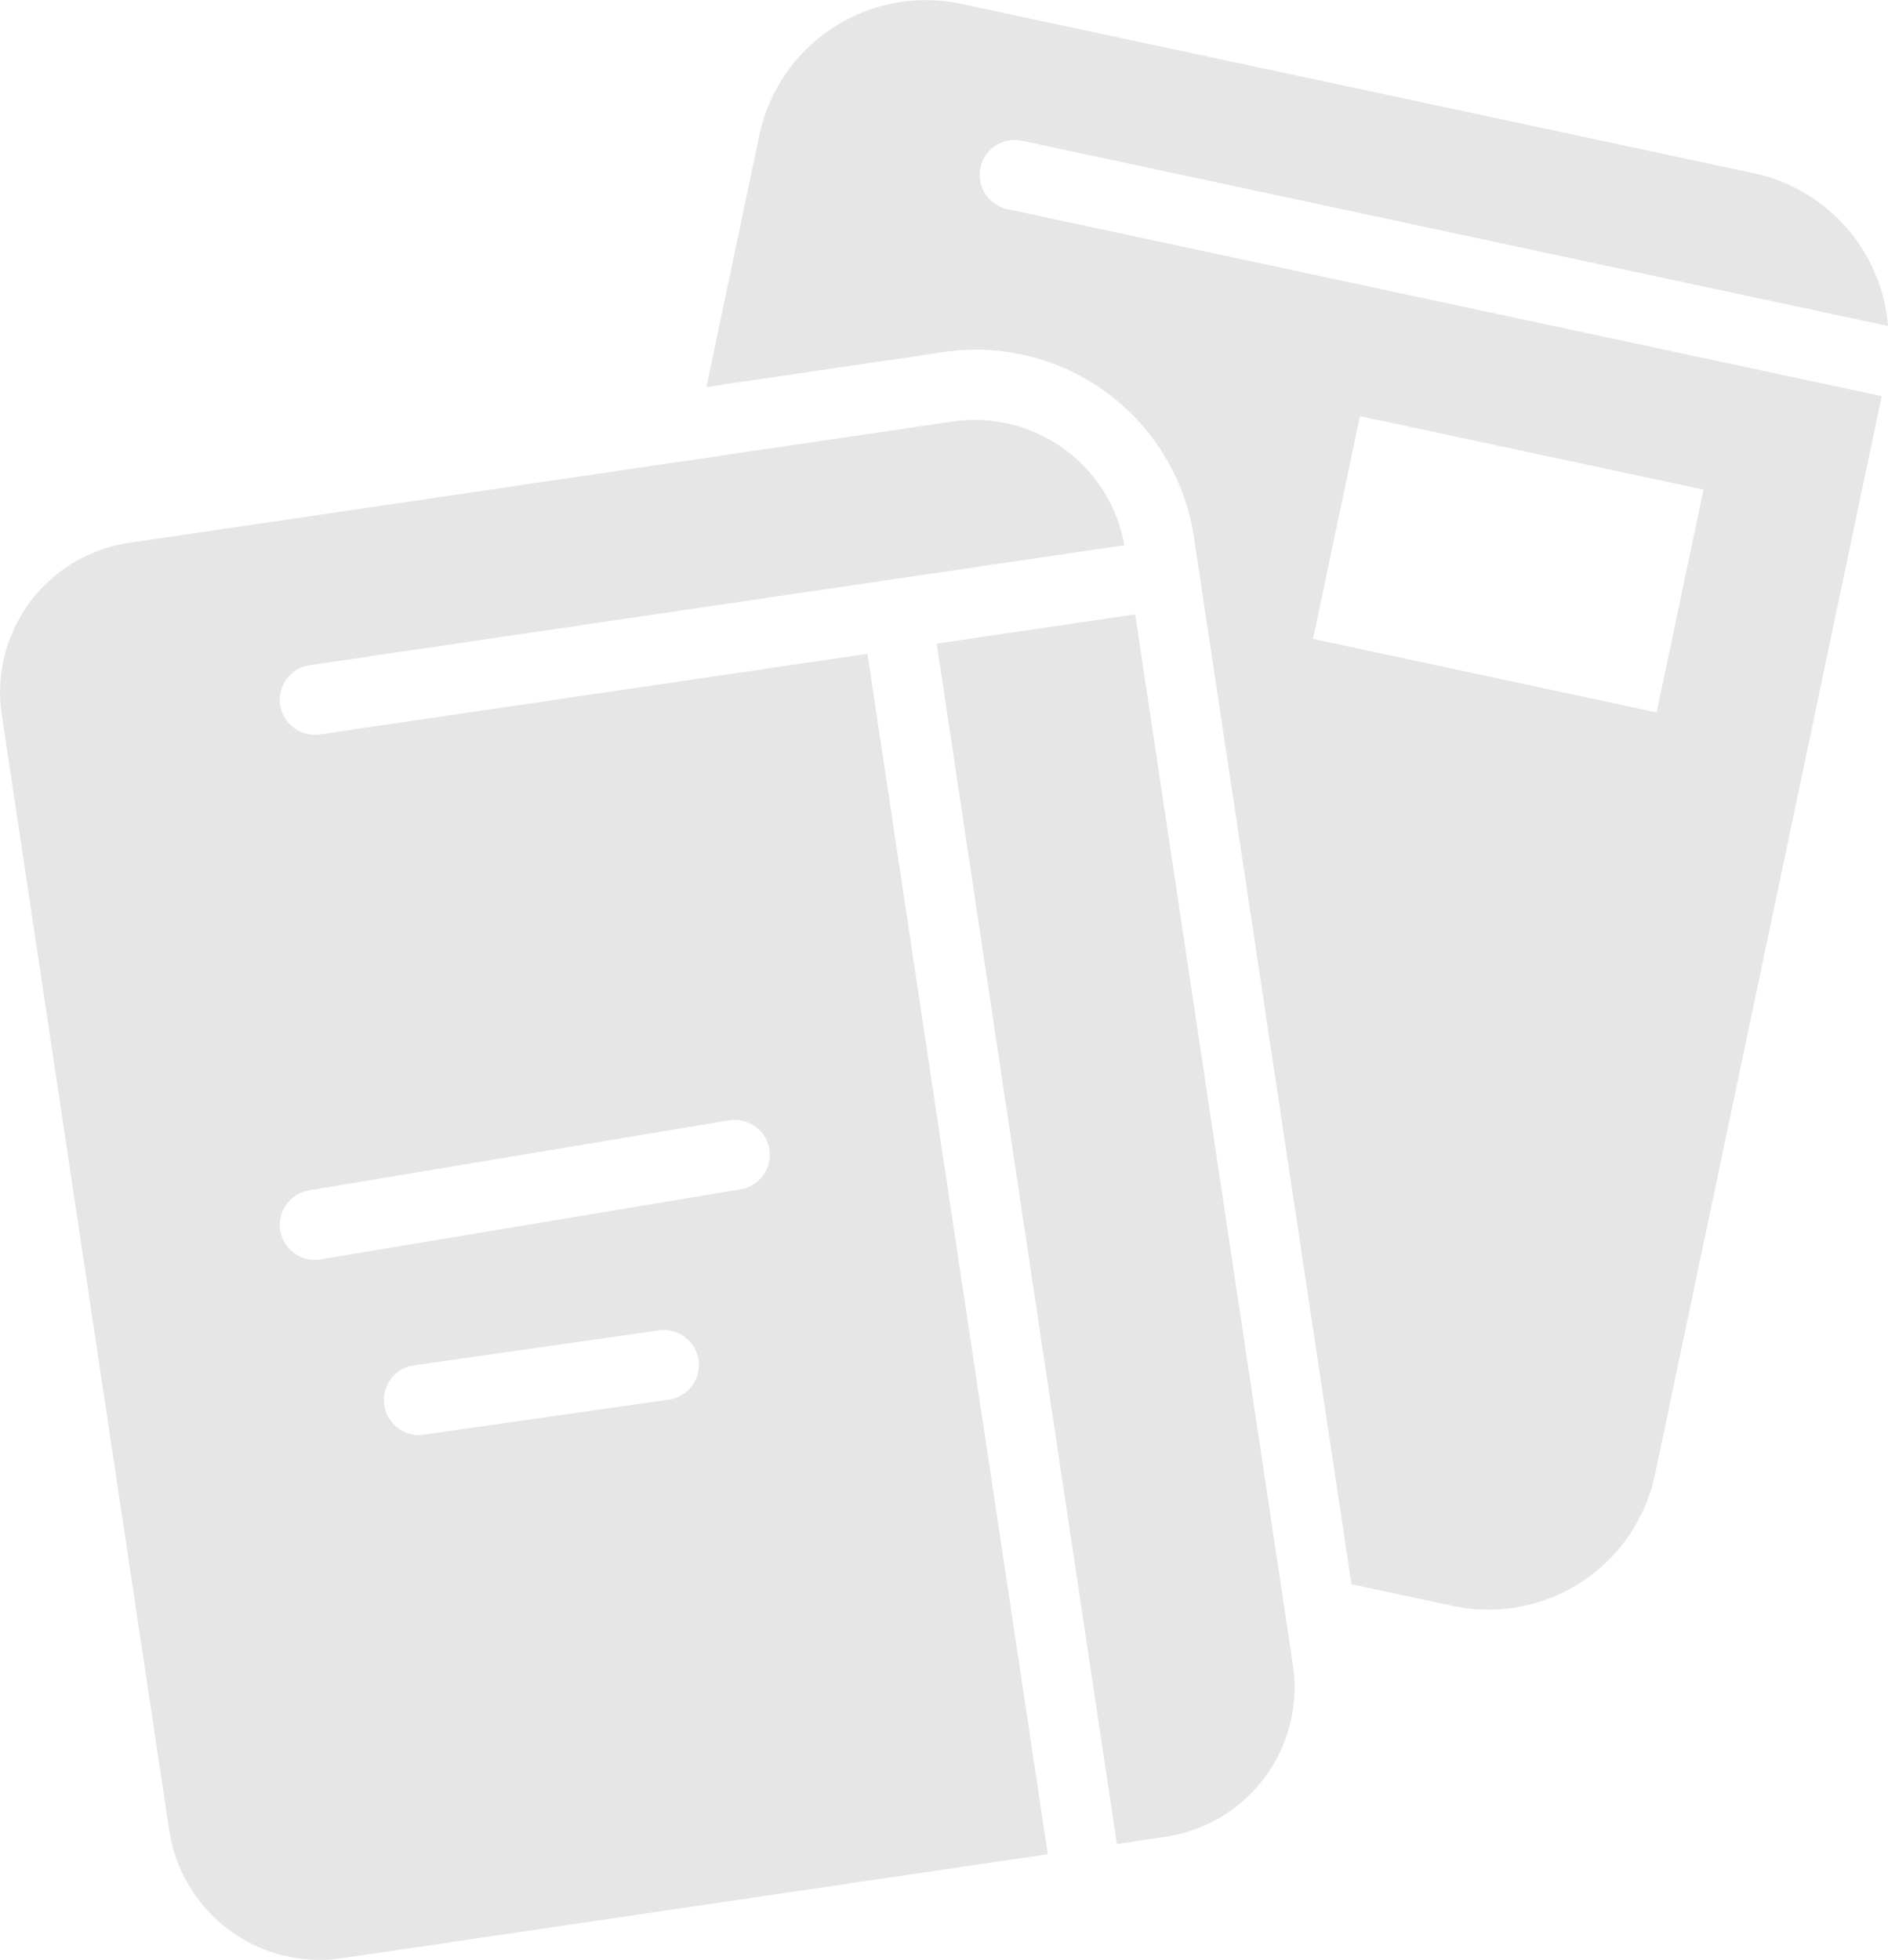
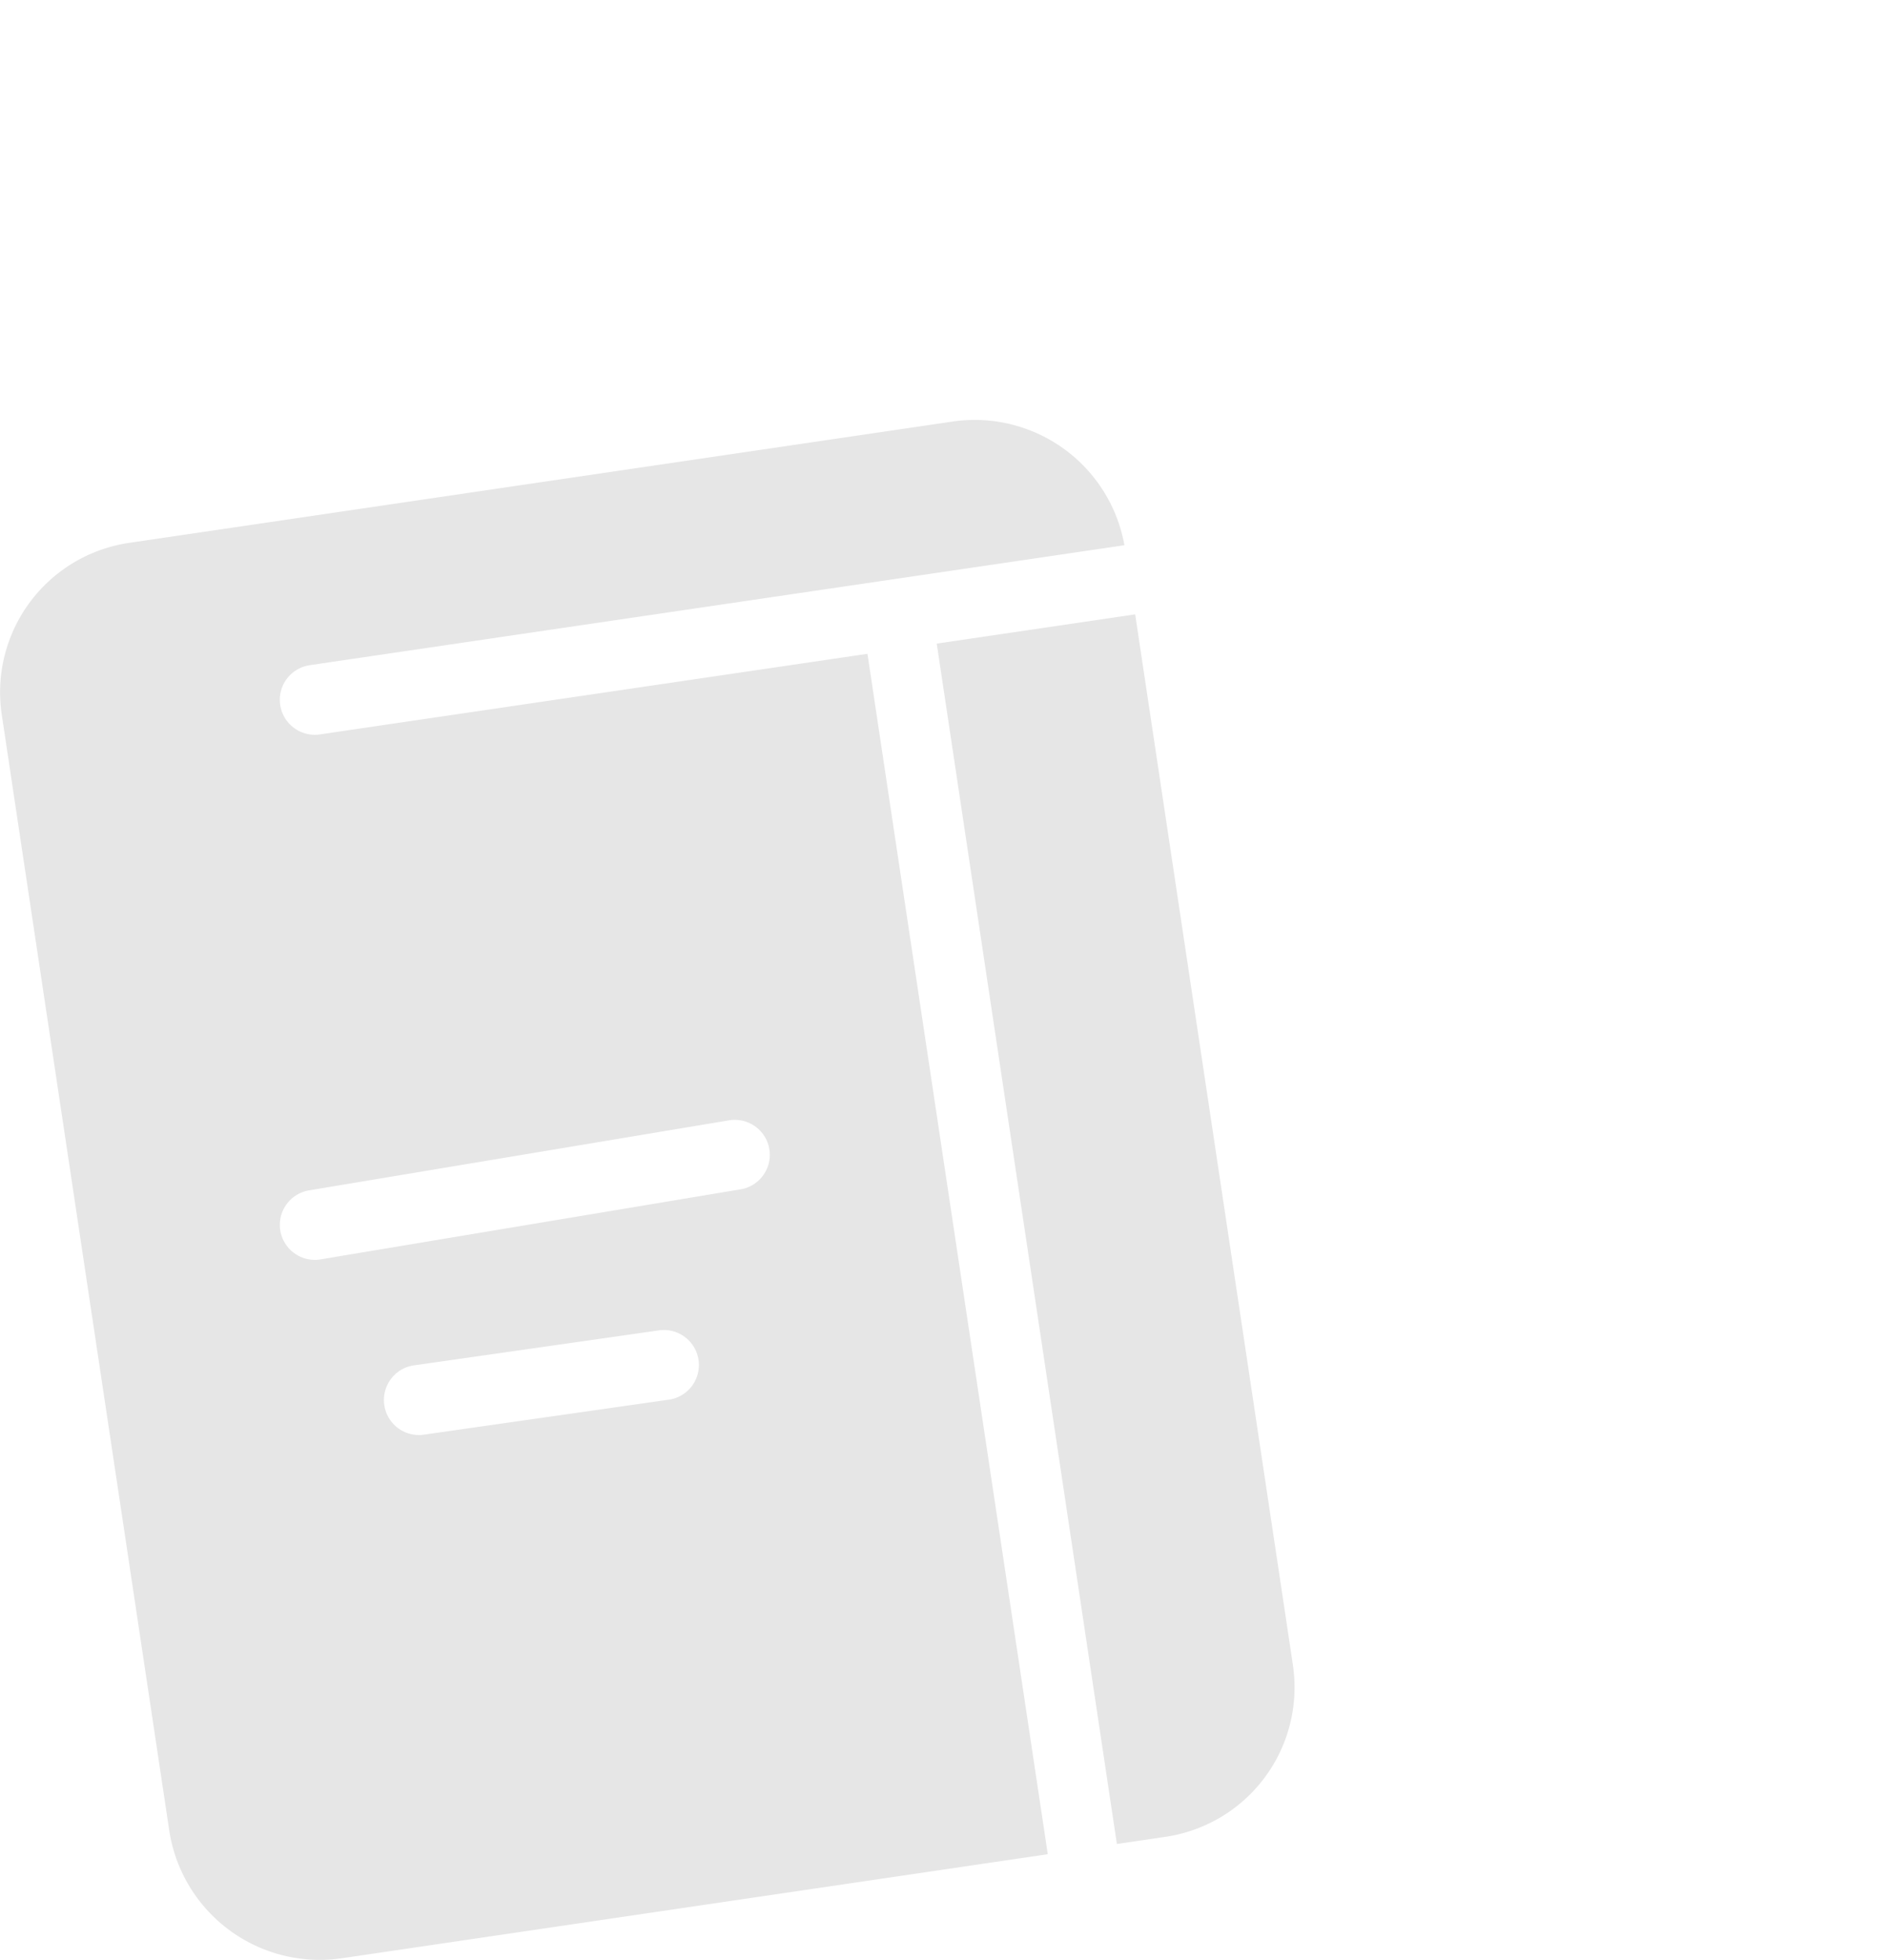
<svg xmlns="http://www.w3.org/2000/svg" id="组_8" data-name="组 8" width="57.694" height="59.879" viewBox="0 0 57.694 59.879">
  <defs>
    <style>
      .cls-1 {
        fill: #e6e6e6;
      }
    </style>
  </defs>
  <g id="组_18" data-name="组 18" transform="translate(0 0)">
    <path id="路径_34" data-name="路径 34" class="cls-1" d="M139.592,116.522,134.769,84.4l-6.064.894,5.505,36.676,1.46-.215a4.615,4.615,0,0,0,3.921-5.233" transform="translate(-100.08 -65.629)" />
    <path id="路径_35" data-name="路径 35" class="cls-1" d="M9.78,67.3a.99.99,0,0,1-.157.012,1.069,1.069,0,0,1-.155-2.127L34.361,61.52a4.647,4.647,0,0,0-5.269-3.776l-25.119,3.7A4.615,4.615,0,0,0,.052,66.679l5.124,34.131a4.652,4.652,0,0,0,5.3,3.88l21.543-3.175L26.509,64.838ZM20.468,87.623l-7.485,1.069a1.07,1.07,0,1,1-.3-2.118l7.485-1.069a1.07,1.07,0,0,1,.3,2.118M22.631,81.2,9.8,83.34a1.016,1.016,0,0,1-.177.015,1.069,1.069,0,0,1-.174-2.124L22.28,79.092a1.069,1.069,0,0,1,.351,2.109" transform="translate(-0.001 -44.861)" />
-     <path id="路径_36" data-name="路径 36" class="cls-1" d="M105.439,5.124a1.063,1.063,0,0,1,1.269-.822L133.17,9.96A5.206,5.206,0,0,0,129.1,5.3L104.835.116a5.2,5.2,0,0,0-6.159,4.037l-1.614,7.674,7.192-1.06a6.738,6.738,0,0,1,7.688,5.525l4.833,32.113,3.119.667a5.2,5.2,0,0,0,6.159-4.037l6.924-32.93L106.261,6.392a1.068,1.068,0,0,1-.822-1.269m11.594,7.593,10.5,2.245L126.1,21.768l-10.5-2.245Z" transform="translate(-75.476 -0.001)" />
  </g>
</svg>